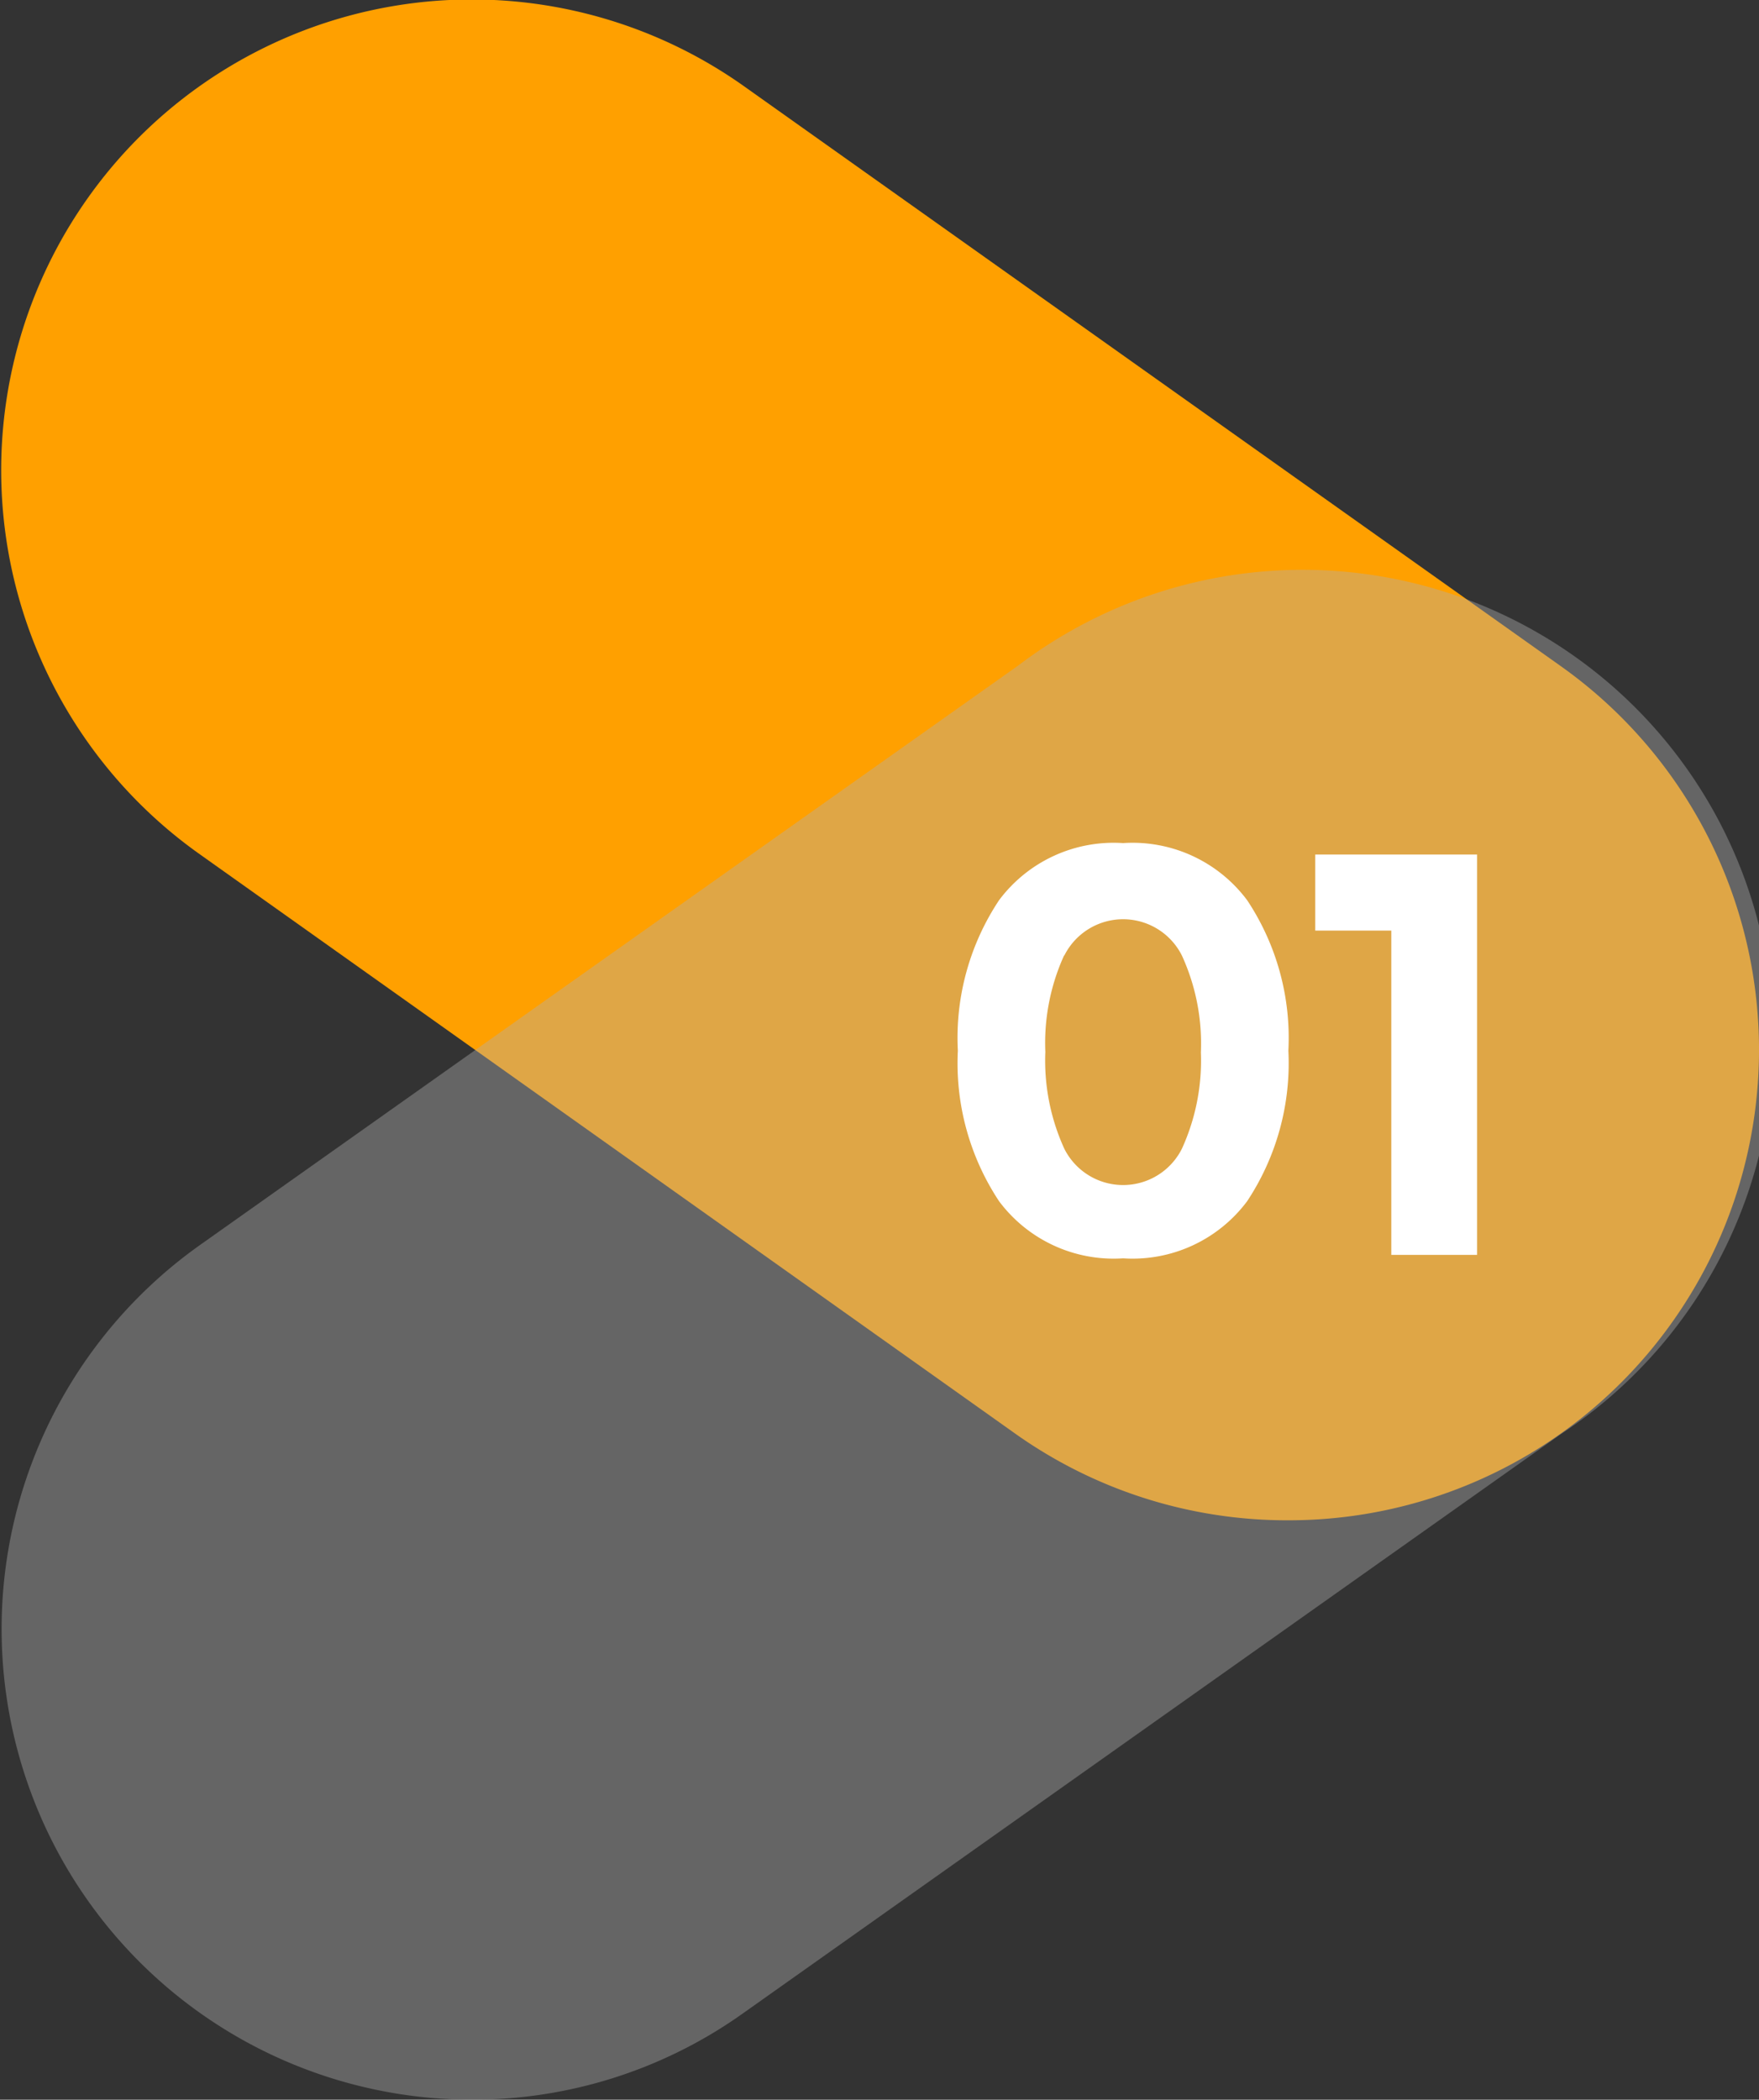
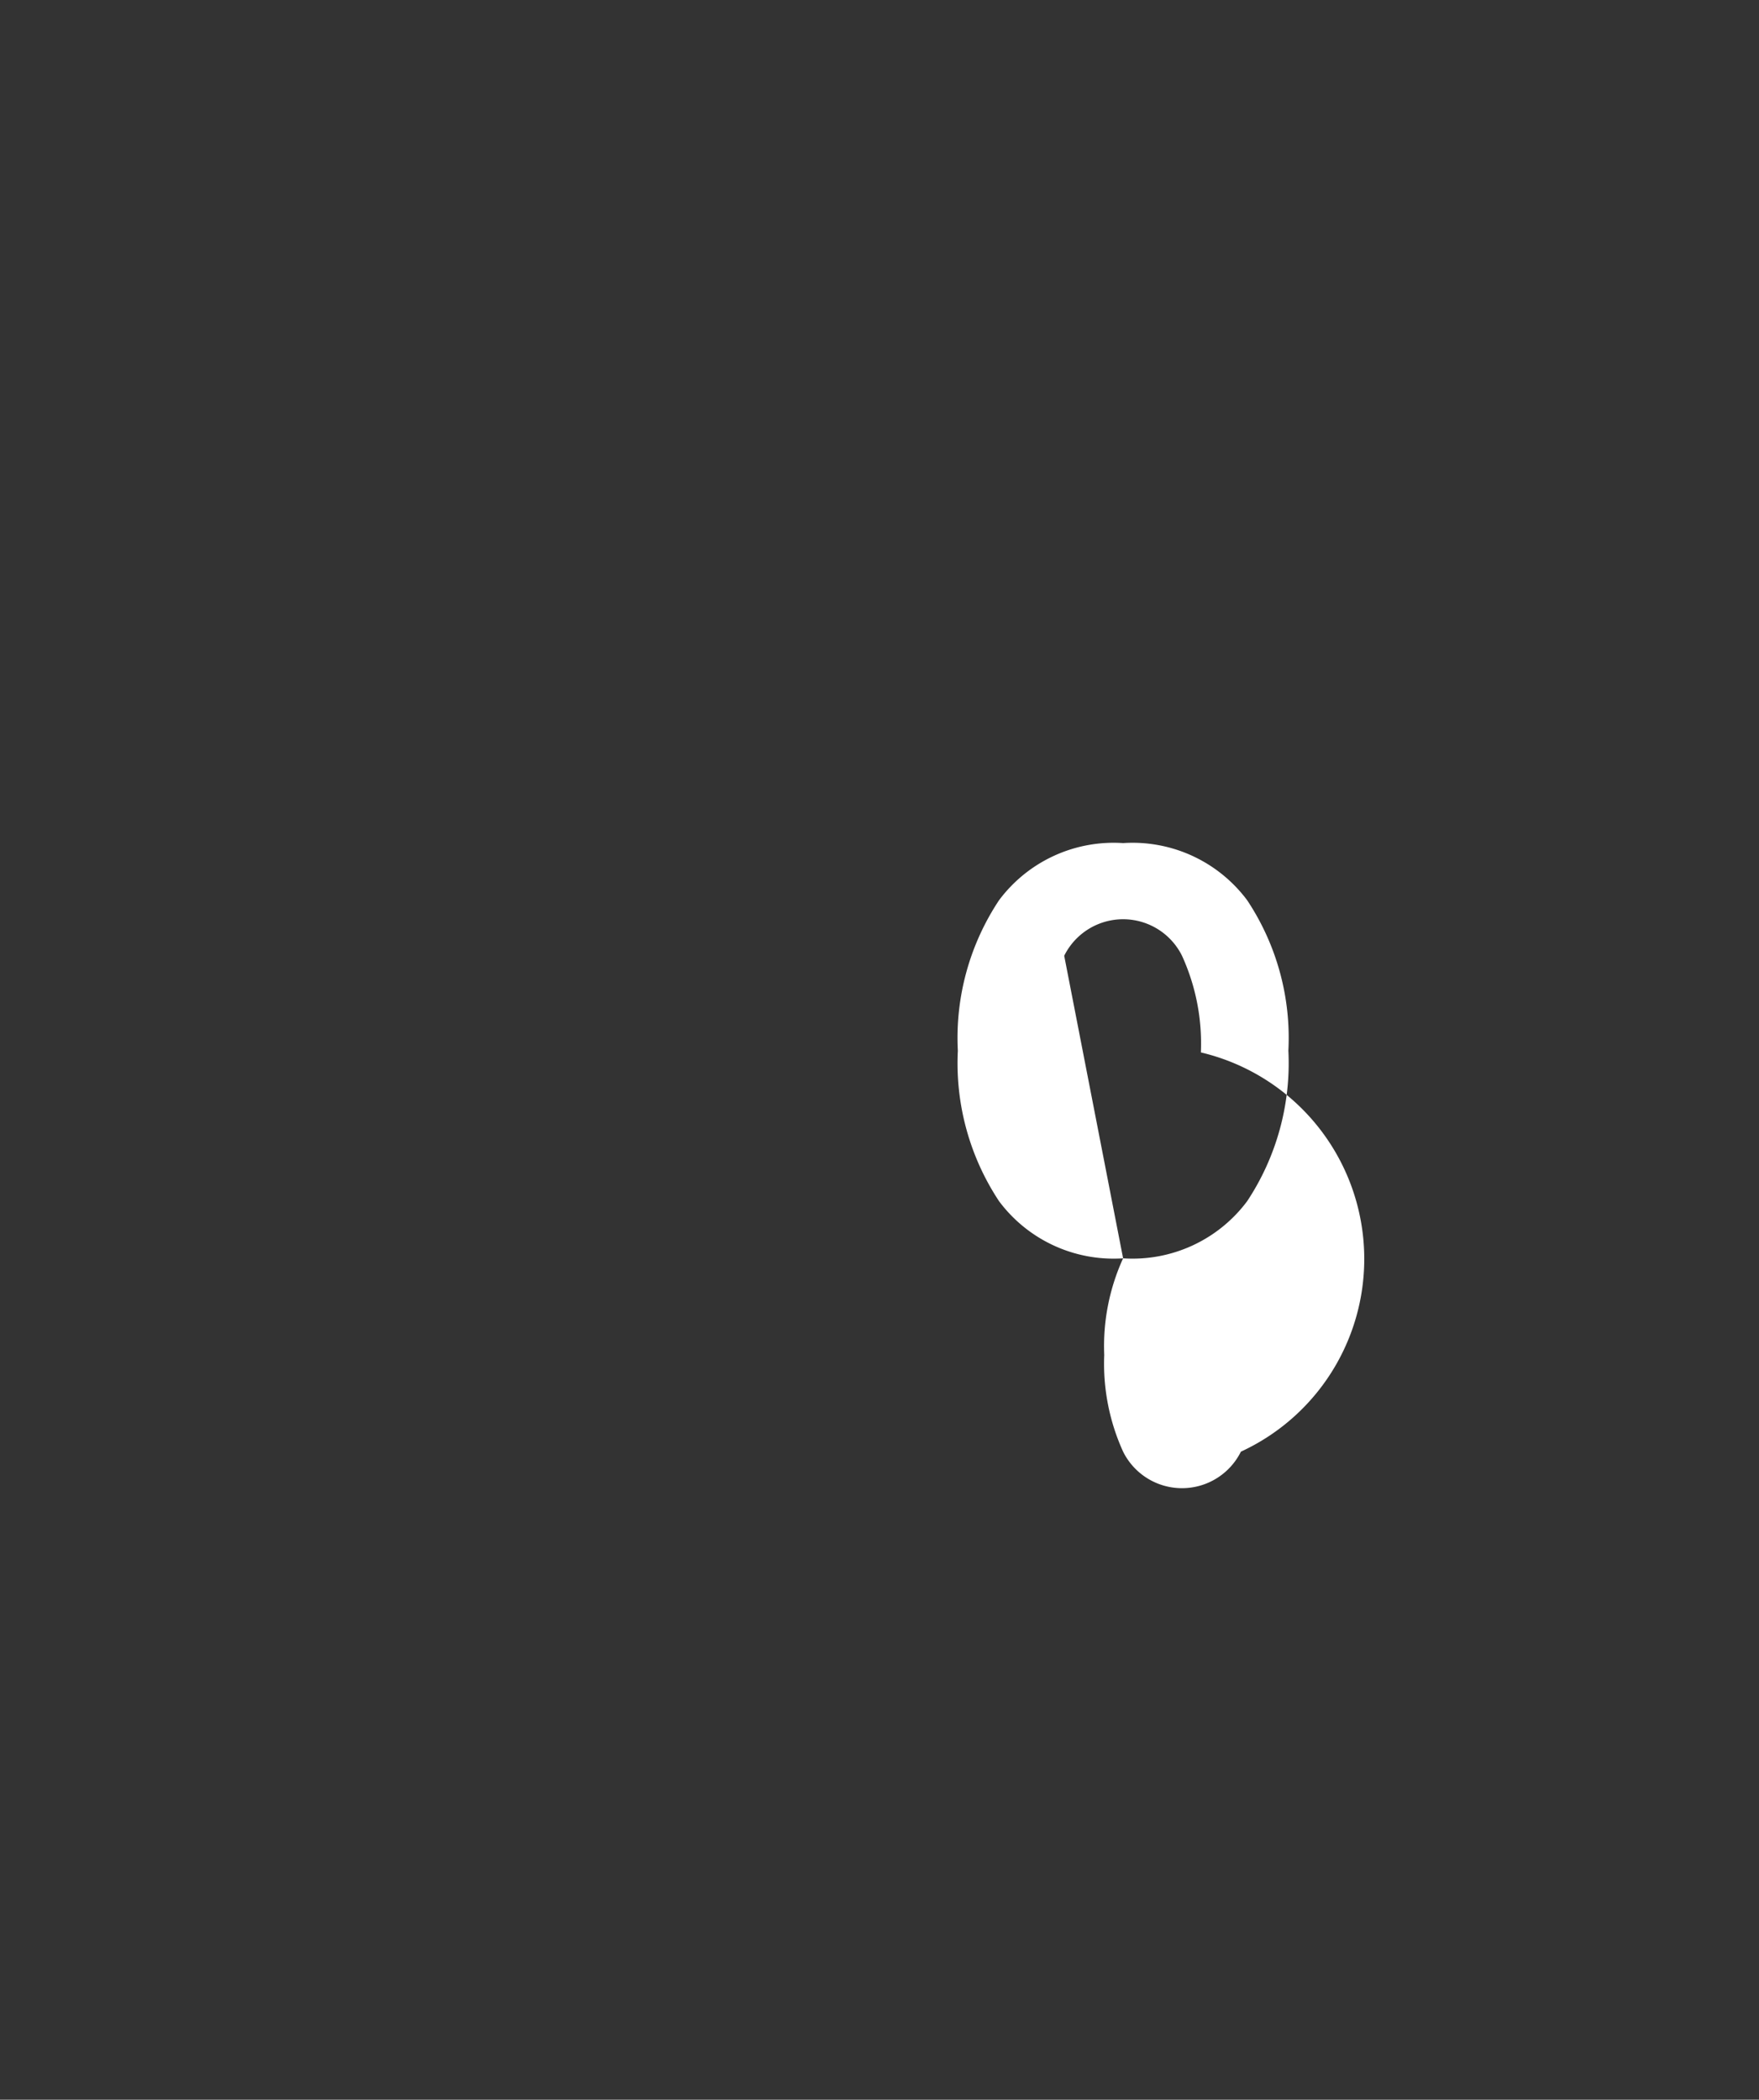
<svg xmlns="http://www.w3.org/2000/svg" viewBox="0 0 61.52 73.42">
  <rect x="0" y="0" width="61.52" height="73.42" fill="#333333" stroke="none" />
  <defs>
    <style>.cls-1{isolation:isolate;}.cls-2,.cls-4{mix-blend-mode:multiply;}.cls-3{fill:#ffa000;}.cls-4{opacity:0.4;}.cls-5{fill:#b0b0b0;}.cls-6{fill:#fff;}</style>
  </defs>
  <g class="cls-1">
    <g id="Layer_2" data-name="Layer 2">
      <g id="Layer_1-2" data-name="Layer 1">
        <g class="cls-2">
-           <path class="cls-3" d="M45.05,53.16a16.42,16.42,0,0,1-9.5-3L7,29.88A16.45,16.45,0,1,1,26,3L54.57,23.28a16.45,16.45,0,0,1-9.52,29.88Z" />
-         </g>
+           </g>
        <g class="cls-4">
-           <path class="cls-5" d="M16.47,73.42A16.46,16.46,0,0,1,7,43.53l28.6-20.25a16.46,16.46,0,1,1,19,26.86L26,70.39A16.31,16.31,0,0,1,16.47,73.42Z" />
-         </g>
-         <path class="cls-6" d="M39.28,44a5,5,0,0,1-4.34-2,8.74,8.74,0,0,1-1.44-5.26,8.7,8.7,0,0,1,1.44-5.26,5,5,0,0,1,4.34-2,5,5,0,0,1,4.34,2,8.7,8.7,0,0,1,1.44,5.26,8.74,8.74,0,0,1-1.44,5.26A5,5,0,0,1,39.28,44Zm-2.06-10.6a7.39,7.39,0,0,0-.66,3.38,7.42,7.42,0,0,0,.66,3.38,2.3,2.3,0,0,0,4.12,0A7.42,7.42,0,0,0,42,36.8a7.39,7.39,0,0,0-.66-3.38,2.3,2.3,0,0,0-4.12,0Z" />
-         <path class="cls-6" d="M46,29.88h5.66v14h-3V32.54H46Z" />
+           </g>
+         <path class="cls-6" d="M39.28,44a5,5,0,0,1-4.34-2,8.74,8.74,0,0,1-1.44-5.26,8.7,8.7,0,0,1,1.44-5.26,5,5,0,0,1,4.34-2,5,5,0,0,1,4.34,2,8.7,8.7,0,0,1,1.44,5.26,8.74,8.74,0,0,1-1.44,5.26A5,5,0,0,1,39.28,44Za7.39,7.39,0,0,0-.66,3.38,7.42,7.42,0,0,0,.66,3.38,2.3,2.3,0,0,0,4.12,0A7.42,7.42,0,0,0,42,36.8a7.39,7.39,0,0,0-.66-3.38,2.3,2.3,0,0,0-4.12,0Z" />
      </g>
    </g>
  </g>
</svg>